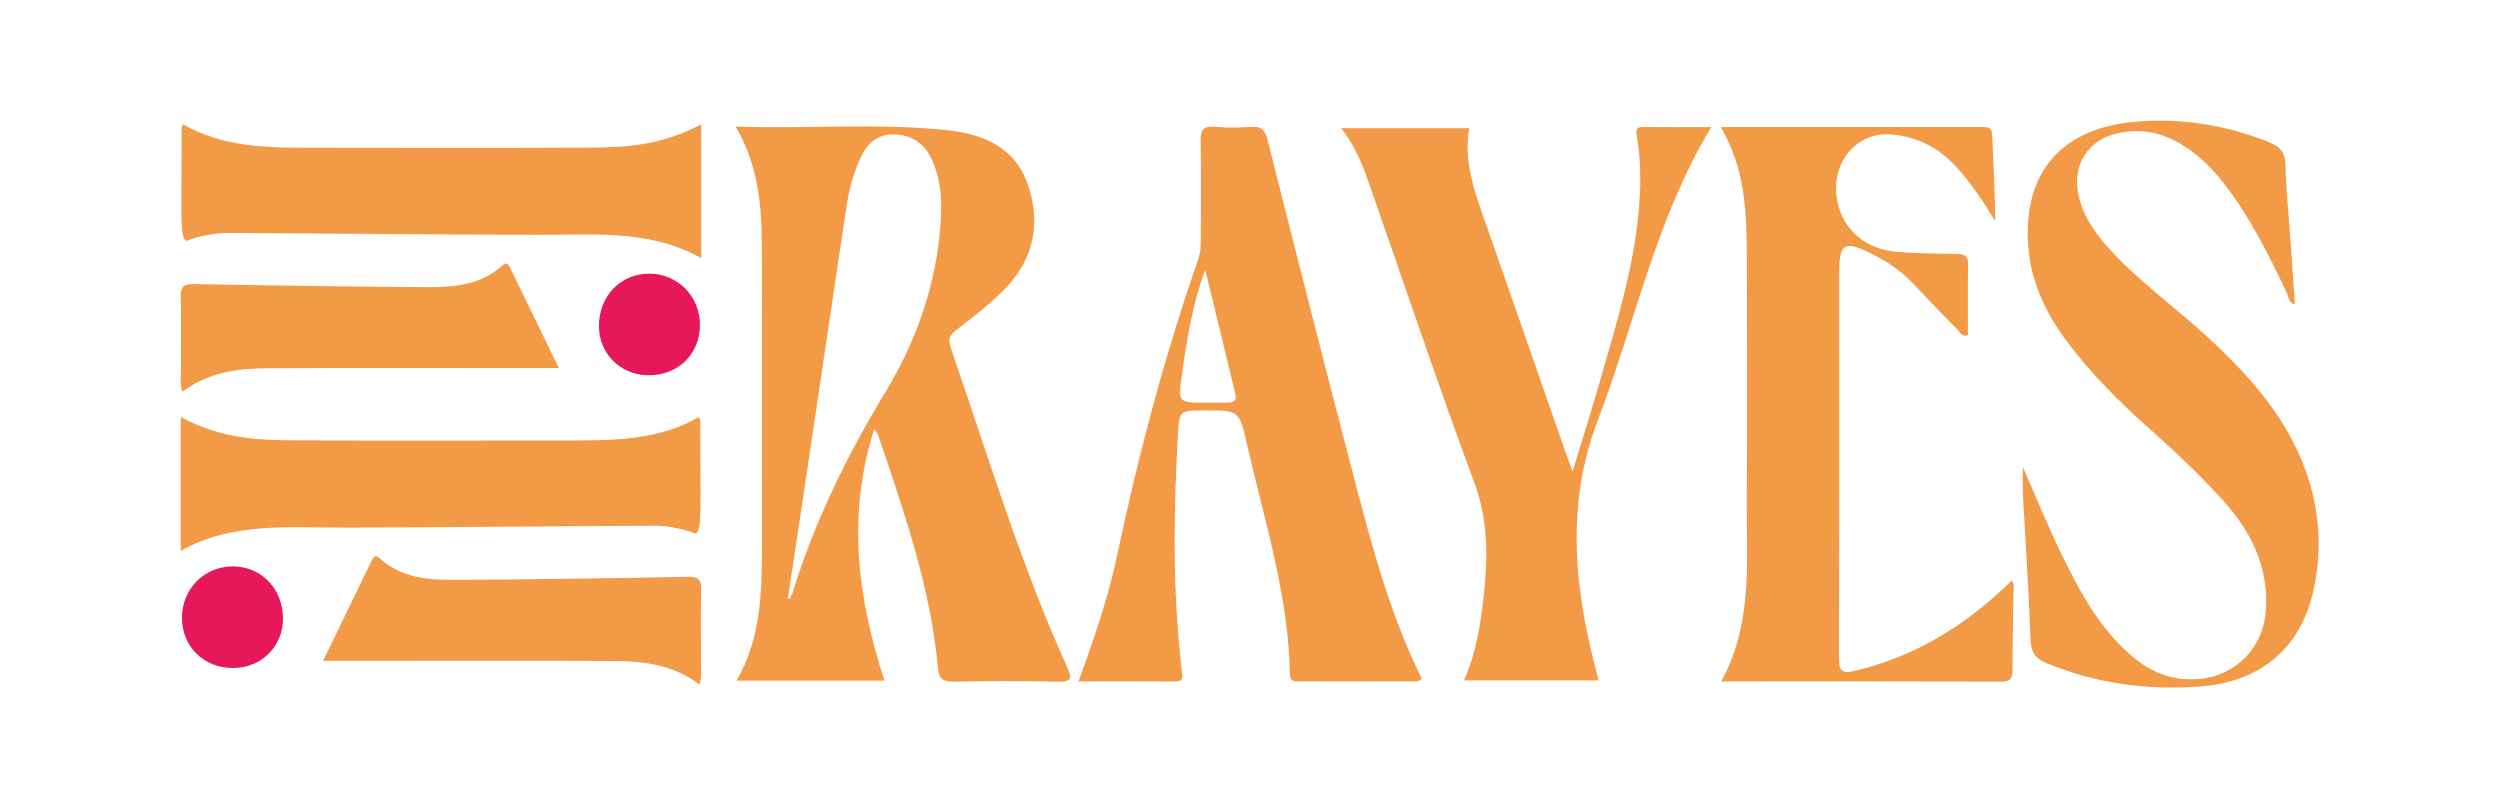
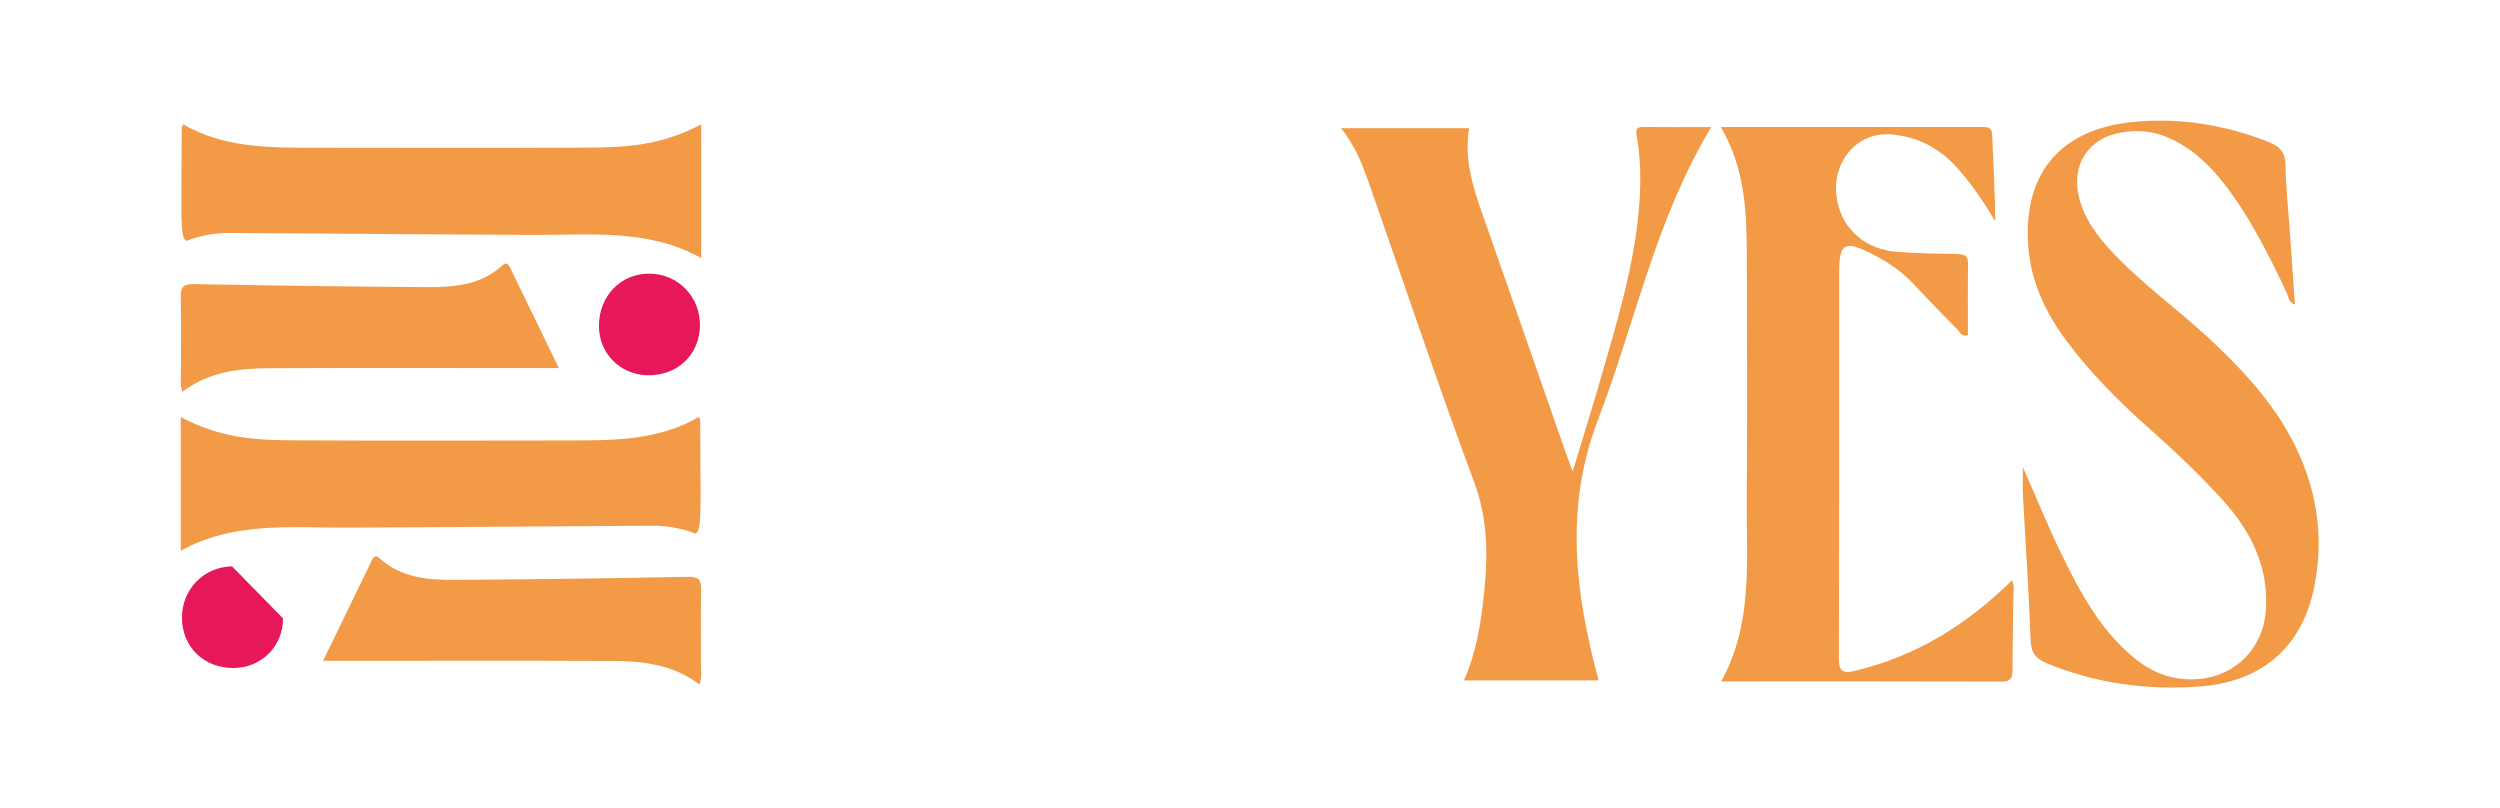
<svg xmlns="http://www.w3.org/2000/svg" xmlns:ns1="http://sodipodi.sourceforge.net/DTD/sodipodi-0.dtd" xmlns:ns2="http://www.inkscape.org/namespaces/inkscape" version="1.1" id="svg2" width="2000" height="646.432" viewBox="0 0 2000 646.432" ns1:docname="Lili's portfolio-icons[57].ai">
  <defs id="defs6">
    <clipPath clipPathUnits="userSpaceOnUse" id="clipPath16">
      <path d="M 0,484.824 H 1500 V 0 H 0 Z" id="path14" />
    </clipPath>
  </defs>
  <ns1:namedview id="namedview4" pagecolor="#ffffff" bordercolor="#000000" borderopacity="0.25" ns2:showpageshadow="2" ns2:pageopacity="0.0" ns2:pagecheckerboard="0" ns2:deskcolor="#d1d1d1" />
  <g id="g8" ns2:groupmode="layer" ns2:label="Lili's portfolio-icons[57]" transform="matrix(1.333,0,0,-1.333,0,646.432)">
    <g id="g10">
      <g id="g12" clip-path="url(#clipPath16)">
        <g id="g18" transform="translate(472.849,125.715)">
-           <path d="M 0,0 C 0.34,-0.083 0.681,-0.162 1.021,-0.24 1.65,1.073 2.453,2.326 2.872,3.7 16.051,46.408 35.66,86.1 58.724,124.261 c 17.199,28.454 28.476,59.177 32.133,92.353 1.777,16.073 2.462,32.239 -4.8,47.531 -4.539,9.548 -12.325,14.231 -22.506,14.449 -9.531,0.205 -15.724,-5.123 -19.743,-13.62 -4.609,-9.742 -7.21,-19.949 -8.777,-30.554 C 26.167,174.54 17.204,114.677 8.261,54.81 5.534,36.536 2.754,18.268 0,0 m -31.374,283.272 c 43.35,-1.47 85.083,2.249 126.639,-2.147 21.795,-2.3 41.241,-10.05 48.988,-33.328 8.2,-24.65 2.33,-46.353 -16.261,-64.236 -8.309,-7.996 -17.483,-15.158 -26.66,-22.175 -3.968,-3.029 -5.443,-5.577 -3.71,-10.574 22.296,-64.306 41.778,-129.642 69.914,-191.804 3.277,-7.237 2.435,-9.082 -5.704,-8.904 -20.704,0.463 -41.429,0.428 -62.133,-0.004 -6.493,-0.135 -8.994,1.549 -9.614,8.253 -4.491,48.59 -20.529,94.261 -36.039,140.045 -0.279,0.817 -0.978,1.493 -2.209,3.313 C 35.336,50.074 41.713,0.345 58.013,-49.263 h -88.815 c 14.646,25.46 15.231,52.793 15.231,80.226 0.008,60.003 0.131,120.011 -0.061,180.017 -0.083,24.435 -1.85,48.666 -15.742,72.292" style="fill:#f39a46;fill-opacity:1;fill-rule:nonzero;stroke:none" id="path20" />
-         </g>
+           </g>
        <g id="g22" transform="translate(723.341,323.084)">
-           <path d="m 0,0 c -7.733,-20.856 -11.129,-42.153 -14.07,-63.529 -2.243,-16.265 -2.16,-16.283 14.524,-16.279 4.268,0 8.532,0.088 12.8,0.018 3.801,-0.065 5.795,1.2 4.766,5.416 C 11.988,-49.59 6,-24.793 0,0 m -76.072,-247.099 c 9.51,26.077 17.954,50.787 23.344,76.377 12.6,59.833 28.271,118.819 48.377,176.591 1.649,4.732 1.715,9.536 1.71,14.411 -0.017,18.884 0.214,37.768 -0.126,56.642 -0.118,6.416 1.165,9.541 8.462,8.855 7.244,-0.685 14.629,-0.506 21.909,-0.039 5.957,0.379 8.23,-1.707 9.731,-7.65 17.243,-68.352 34.616,-136.668 52.448,-204.866 10.592,-40.518 21.477,-80.999 40.129,-118.562 -2.091,-2.614 -4.382,-1.711 -6.315,-1.715 -21.925,-0.083 -43.856,-0.074 -65.781,-0.03 -3.169,0.008 -6.895,-0.97 -7,4.46 -0.908,47.656 -15.505,92.773 -25.958,138.645 -4.464,19.608 -4.792,19.534 -24.745,19.534 -16.042,0 -15.741,-0.018 -16.588,-15.725 -2.104,-38.95 -3.046,-77.887 0.136,-116.823 0.672,-8.188 1.335,-16.388 2.404,-24.527 0.489,-3.709 0.266,-5.673 -4.229,-5.638 -18.849,0.148 -37.702,0.06 -57.908,0.06" style="fill:#f39a46;fill-opacity:1;fill-rule:nonzero;stroke:none" id="path24" />
-         </g>
+           </g>
        <g id="g26" transform="translate(1032.728,408.704)">
          <path d="m 0,0 c 53.443,0 105.22,-0.018 156.996,0.034 3.465,0.005 5.708,-0.462 5.892,-4.778 0.711,-17.169 1.706,-34.319 1.806,-51.785 -6.729,11.338 -13.939,22.087 -22.592,31.788 -10.571,11.845 -23.493,18.841 -39.544,20.298 -21.149,1.916 -37.121,-17.365 -32.635,-39.914 3.46,-17.392 16.858,-29.062 36.096,-30.581 11.818,-0.933 23.714,-1.051 35.581,-1.265 4.237,-0.078 6.89,-0.741 6.812,-5.922 -0.223,-14.293 -0.079,-28.594 -0.079,-42.786 -3.735,-1.218 -4.665,1.741 -6.166,3.268 -8.768,8.895 -17.526,17.806 -26.011,26.967 -7.152,7.724 -15.593,13.546 -24.892,18.259 -17.222,8.733 -20.229,6.983 -20.229,-11.713 0,-76.769 0.101,-153.535 -0.152,-230.306 -0.027,-7.885 1.676,-9.828 9.68,-7.916 36.571,8.715 67.124,27.629 94.147,54.277 1.768,-3.343 0.917,-6.655 0.891,-9.762 -0.127,-14.625 -0.498,-29.244 -0.502,-43.864 -0.005,-4.718 -0.917,-7.145 -6.498,-7.127 -55.731,0.175 -111.465,0.104 -168.357,0.104 19.299,34.996 15.087,72.529 15.354,109.379 0.348,48.434 0.209,96.876 0.039,145.314 C 15.545,-51.532 14.746,-25.072 0,0" style="fill:#f39a46;fill-opacity:1;fill-rule:nonzero;stroke:none" id="path28" />
        </g>
        <g id="g30" transform="translate(1214.04,204.596)">
          <path d="M 0,0 C 8.274,-18.744 15.349,-36.2 23.588,-53.094 34.551,-75.557 46.456,-97.508 66.161,-114 c 11.526,-9.649 24.403,-14.459 39.539,-13.146 22.292,1.93 38.701,18.95 40.146,41.351 1.711,26.53 -9.362,47.953 -26.561,66.741 C 105.918,-4.451 91.573,9.234 76.735,22.366 58.218,38.754 40.762,56.149 25.972,76.054 13.581,92.734 4.944,111.111 3.269,131.989 c -3.527,43.886 18.984,71.001 63.127,75.177 27.625,2.619 54.605,-1.649 80.58,-11.813 6.494,-2.541 10.453,-5.783 10.605,-13.695 0.271,-13.987 1.772,-27.944 2.749,-41.913 0.978,-13.966 1.951,-27.931 2.95,-42.22 -3.892,1.188 -3.853,4.884 -5.093,7.49 -10.744,22.558 -21.829,44.916 -37.204,64.786 -9.239,11.94 -20.066,22.104 -34.171,28.131 -10.138,4.329 -20.76,4.761 -31.3,2.103 -17.251,-4.342 -26.024,-19.612 -22.07,-37.086 3.003,-13.285 10.71,-23.658 19.701,-33.373 17.662,-19.08 38.91,-34.128 57.903,-51.706 26.608,-24.632 50.366,-51.323 61.05,-87.152 6.31,-21.175 7.044,-42.656 2.431,-64.101 -7.42,-34.534 -30.96,-55.373 -68.015,-58.24 -31.528,-2.435 -62.538,1.72 -92.162,13.9 -6.735,2.771 -9.48,6.411 -9.746,14.144 C 3.618,-74.675 1.58,-45.806 0.039,-16.915 -0.235,-11.771 0,-6.599 0,0" style="fill:#f39a46;fill-opacity:1;fill-rule:nonzero;stroke:none" id="path32" />
        </g>
        <g id="g34" transform="translate(1027.047,408.704)">
          <path d="m 0,0 c -33.547,-55.53 -45.636,-117.436 -67.928,-175.435 -20.228,-52.631 -13.953,-104.146 0.327,-156.66 h -80.872 c 7.602,16.981 10.273,34.848 12.146,52.933 2.326,22.506 2.186,44.1 -6.058,66.23 -21.952,58.947 -41.839,118.653 -62.647,178.027 -4.111,11.735 -8.471,23.41 -17.199,34.189 h 76.882 c -3.648,-21.424 4.247,-40.861 11.152,-60.544 15.492,-44.165 30.841,-88.379 46.263,-132.57 1.188,-3.399 2.457,-6.773 4.697,-12.918 5.904,19.474 11.228,36.293 16.099,53.238 10.334,35.922 21.598,71.612 24.055,109.331 0.838,12.879 0.594,25.57 -1.584,38.196 -0.712,4.11 -0.882,6.153 4.216,6.061 C -27.416,-0.157 -14.38,0 0,0" style="fill:#f39a46;fill-opacity:1;fill-rule:nonzero;stroke:none" id="path36" />
        </g>
        <g id="g38" transform="translate(109.974,410.319)">
          <path d="m 0,0 c 24.317,-14.101 51.23,-14.01 78.096,-14.04 54.949,-0.052 109.898,-0.218 164.843,0.079 23.449,0.126 43.829,1.296 67.902,13.956 v -80.243 c -31.566,17.609 -65.956,13.777 -99.734,13.903 -66.108,0.249 -118.308,0.822 -184.42,1.153 -8.144,0.04 -18.906,-2.212 -24.601,-4.722 -4.382,1.096 -3.051,15.886 -2.999,67.972 C -0.908,-1.471 -0.485,-1.004 0,0" style="fill:#f39a46;fill-opacity:1;fill-rule:nonzero;stroke:none" id="path40" />
        </g>
        <g id="g42" transform="translate(335.398,264.039)">
          <path d="m 0,0 h -10.941 c -54.36,0 -108.715,0.161 -163.075,-0.087 -18.116,-0.083 -35.987,-2.126 -51.877,-14.088 -1.658,4.557 -0.82,9.029 -0.855,13.341 -0.122,14.302 0.214,28.611 -0.17,42.909 -0.162,6.048 1.034,8.475 7.881,8.34 46.622,-0.899 93.249,-1.532 139.88,-1.829 16.078,-0.105 32.159,1.126 45.012,12.817 2.636,2.397 3.736,1.24 4.958,-1.287 C -19.756,40.617 -10.273,21.14 0,0" style="fill:#f39a46;fill-opacity:1;fill-rule:nonzero;stroke:none" id="path44" />
        </g>
        <g id="g46" transform="translate(390.016,320.711)">
          <path d="m 0,0 c 16.955,-0.218 30.152,-13.804 30.06,-30.95 -0.096,-17.654 -13.546,-30.453 -31.561,-30.026 -16.545,0.393 -29.184,13.35 -29.061,29.789 C -30.427,-13.167 -17.304,0.227 0,0" style="fill:#e61859;fill-opacity:1;fill-rule:nonzero;stroke:none" id="path48" />
        </g>
        <g id="g50" transform="translate(419.308,234.631)">
          <path d="m 0,0 c -24.317,-14.101 -51.231,-14.009 -78.097,-14.035 -54.948,-0.057 -109.898,-0.218 -164.842,0.074 -23.449,0.127 -43.83,1.297 -67.902,13.961 v -80.248 c 31.566,17.609 65.955,13.782 99.734,13.909 66.108,0.248 118.308,0.82 184.42,1.148 8.148,0.039 18.906,-2.208 24.601,-4.718 4.381,1.096 3.05,15.886 2.998,67.968 C 0.908,-1.471 0.484,-1.004 0,0" style="fill:#f39a46;fill-opacity:1;fill-rule:nonzero;stroke:none" id="path52" />
        </g>
        <g id="g54" transform="translate(193.884,88.354)">
          <path d="m 0,0 h 10.941 c 54.36,0 108.715,0.161 163.075,-0.088 18.116,-0.083 35.987,-2.125 51.877,-14.087 1.658,4.556 0.82,9.029 0.856,13.337 0.122,14.306 -0.214,28.615 0.169,42.912 0.162,6.049 -1.034,8.471 -7.881,8.34 C 172.415,49.516 125.788,48.878 79.157,48.581 63.08,48.48 46.998,49.712 34.145,61.398 31.509,63.799 30.41,62.639 29.187,60.116 19.756,40.616 10.273,21.14 0,0" style="fill:#f39a46;fill-opacity:1;fill-rule:nonzero;stroke:none" id="path56" />
        </g>
        <g id="g58" transform="translate(139.266,145.026)">
-           <path d="m 0,0 c -16.955,-0.218 -30.152,-13.808 -30.06,-30.95 0.096,-17.654 13.546,-30.453 31.561,-30.026 16.545,0.393 29.184,13.35 29.061,29.789 C 30.427,-13.171 17.304,0.223 0,0" style="fill:#e61859;fill-opacity:1;fill-rule:nonzero;stroke:none" id="path60" />
+           <path d="m 0,0 c -16.955,-0.218 -30.152,-13.808 -30.06,-30.95 0.096,-17.654 13.546,-30.453 31.561,-30.026 16.545,0.393 29.184,13.35 29.061,29.789 " style="fill:#e61859;fill-opacity:1;fill-rule:nonzero;stroke:none" id="path60" />
        </g>
      </g>
    </g>
  </g>
</svg>